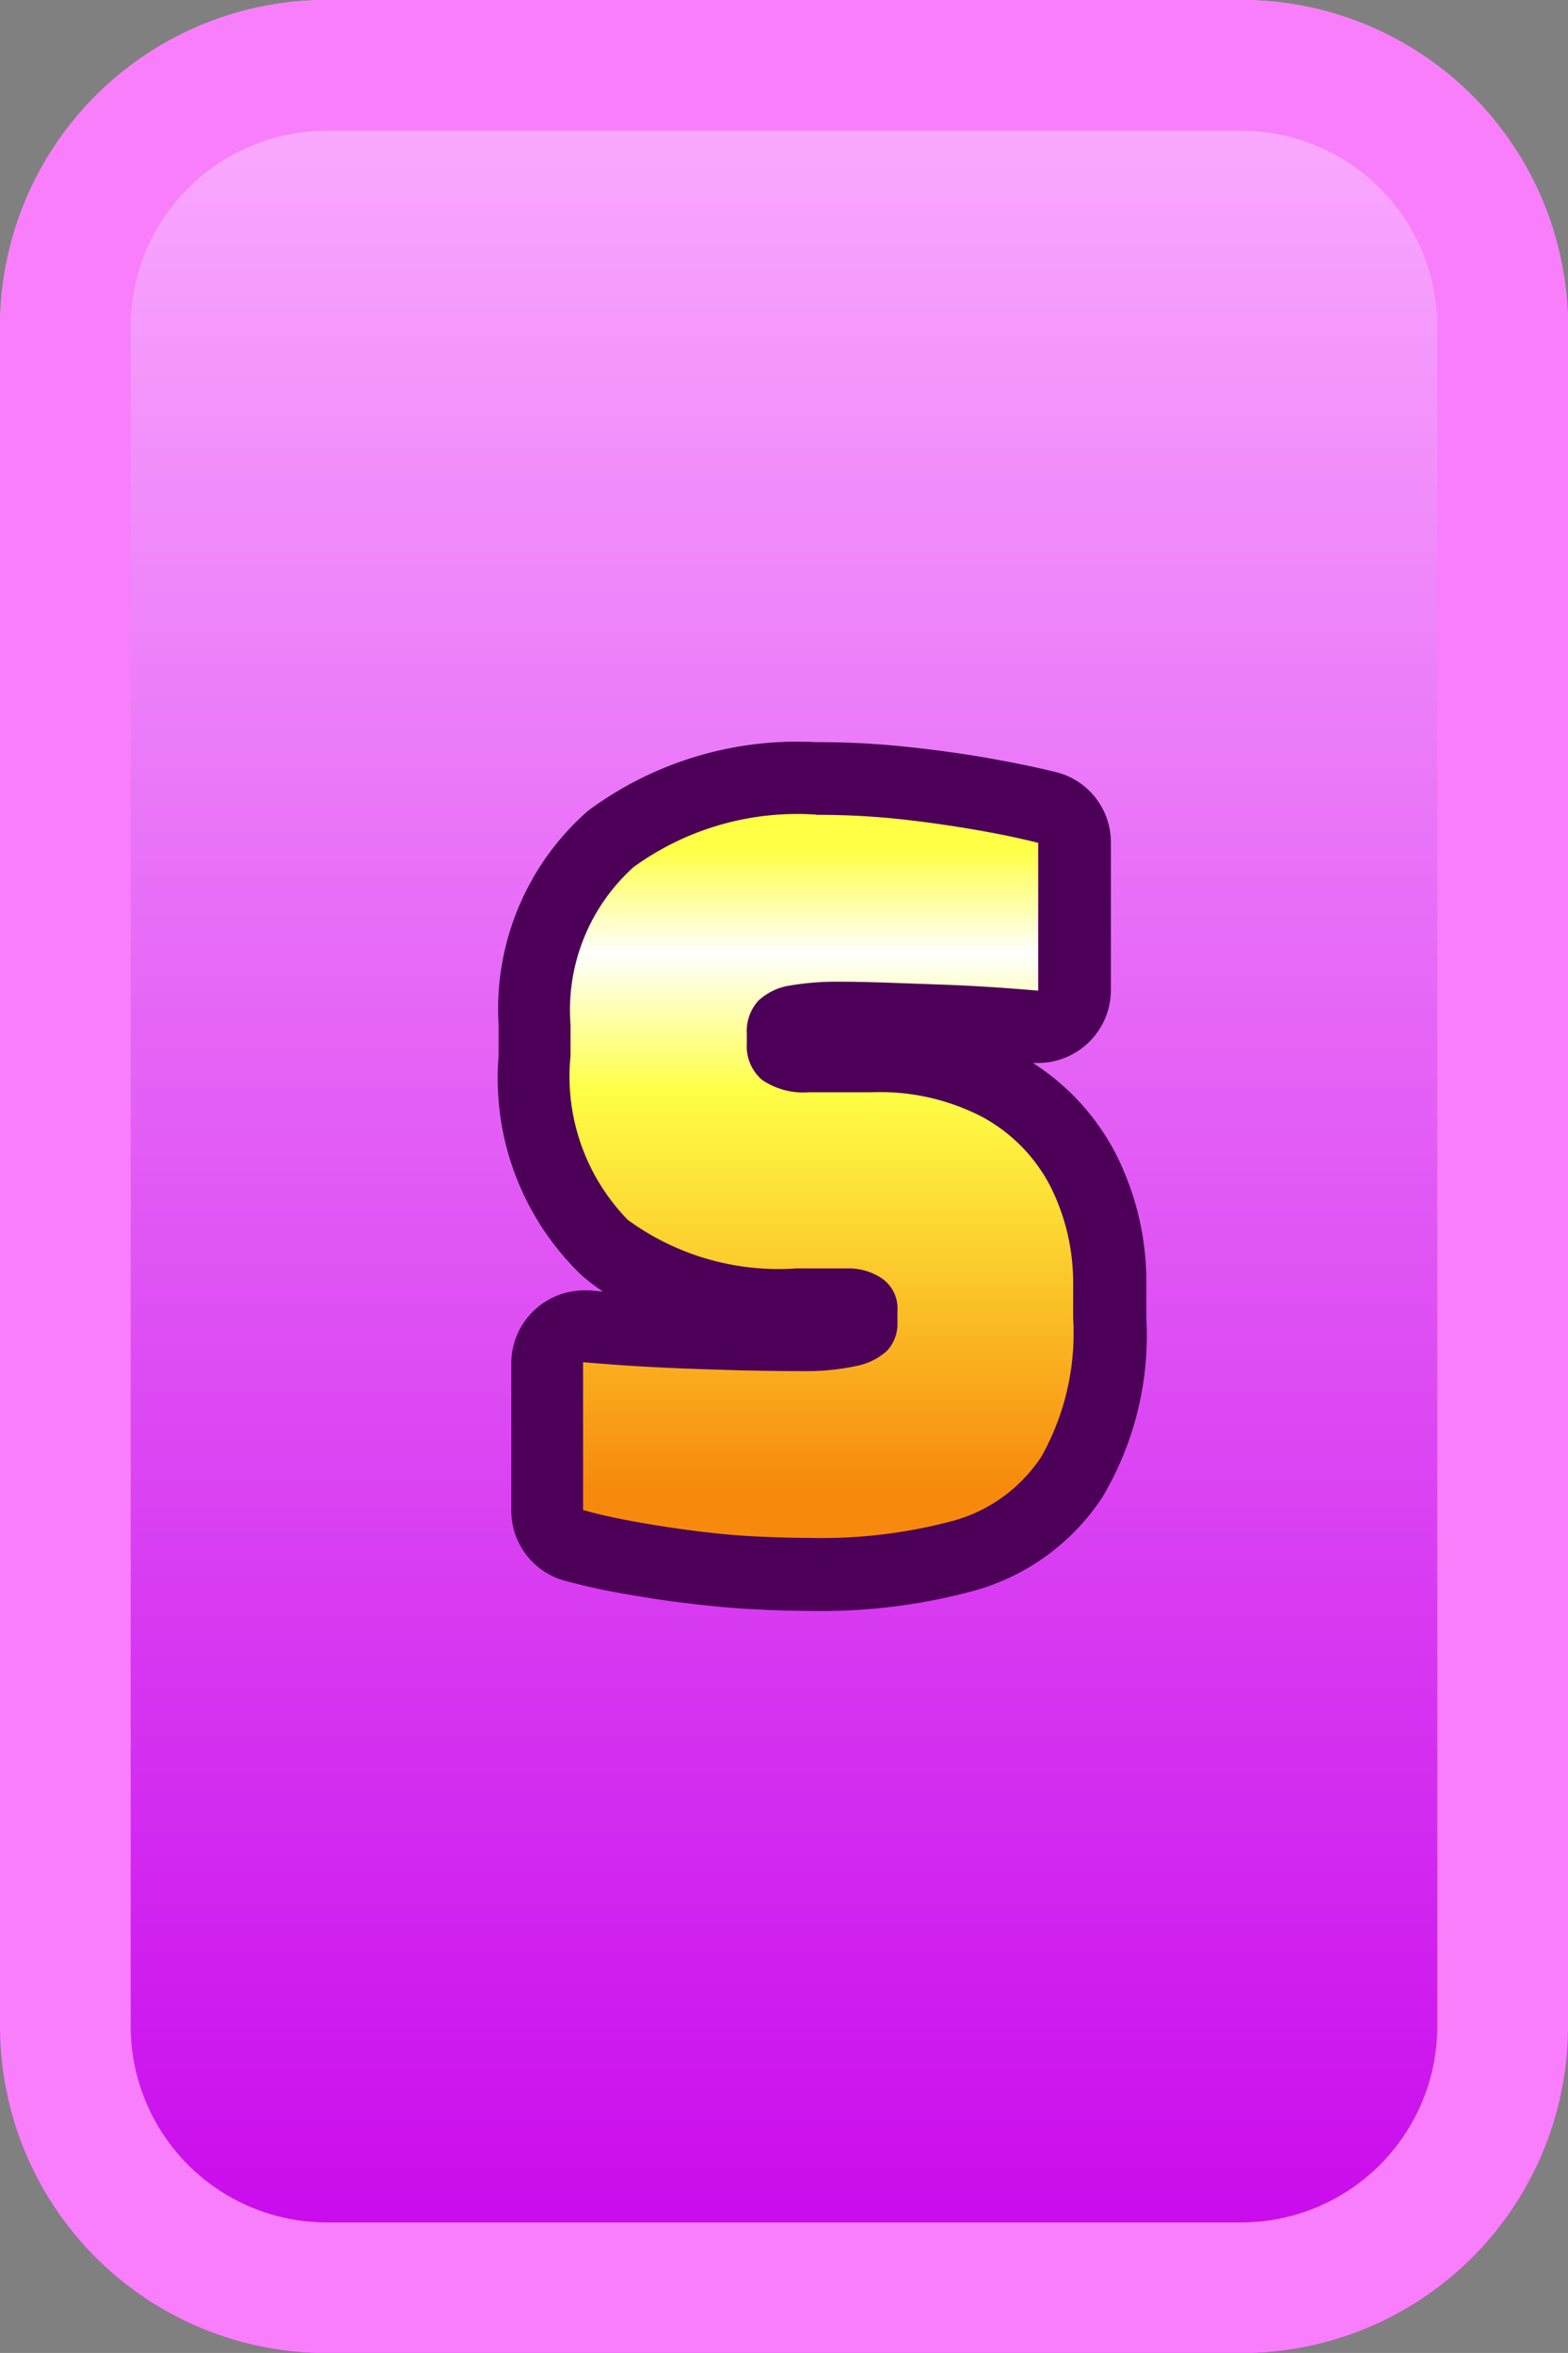
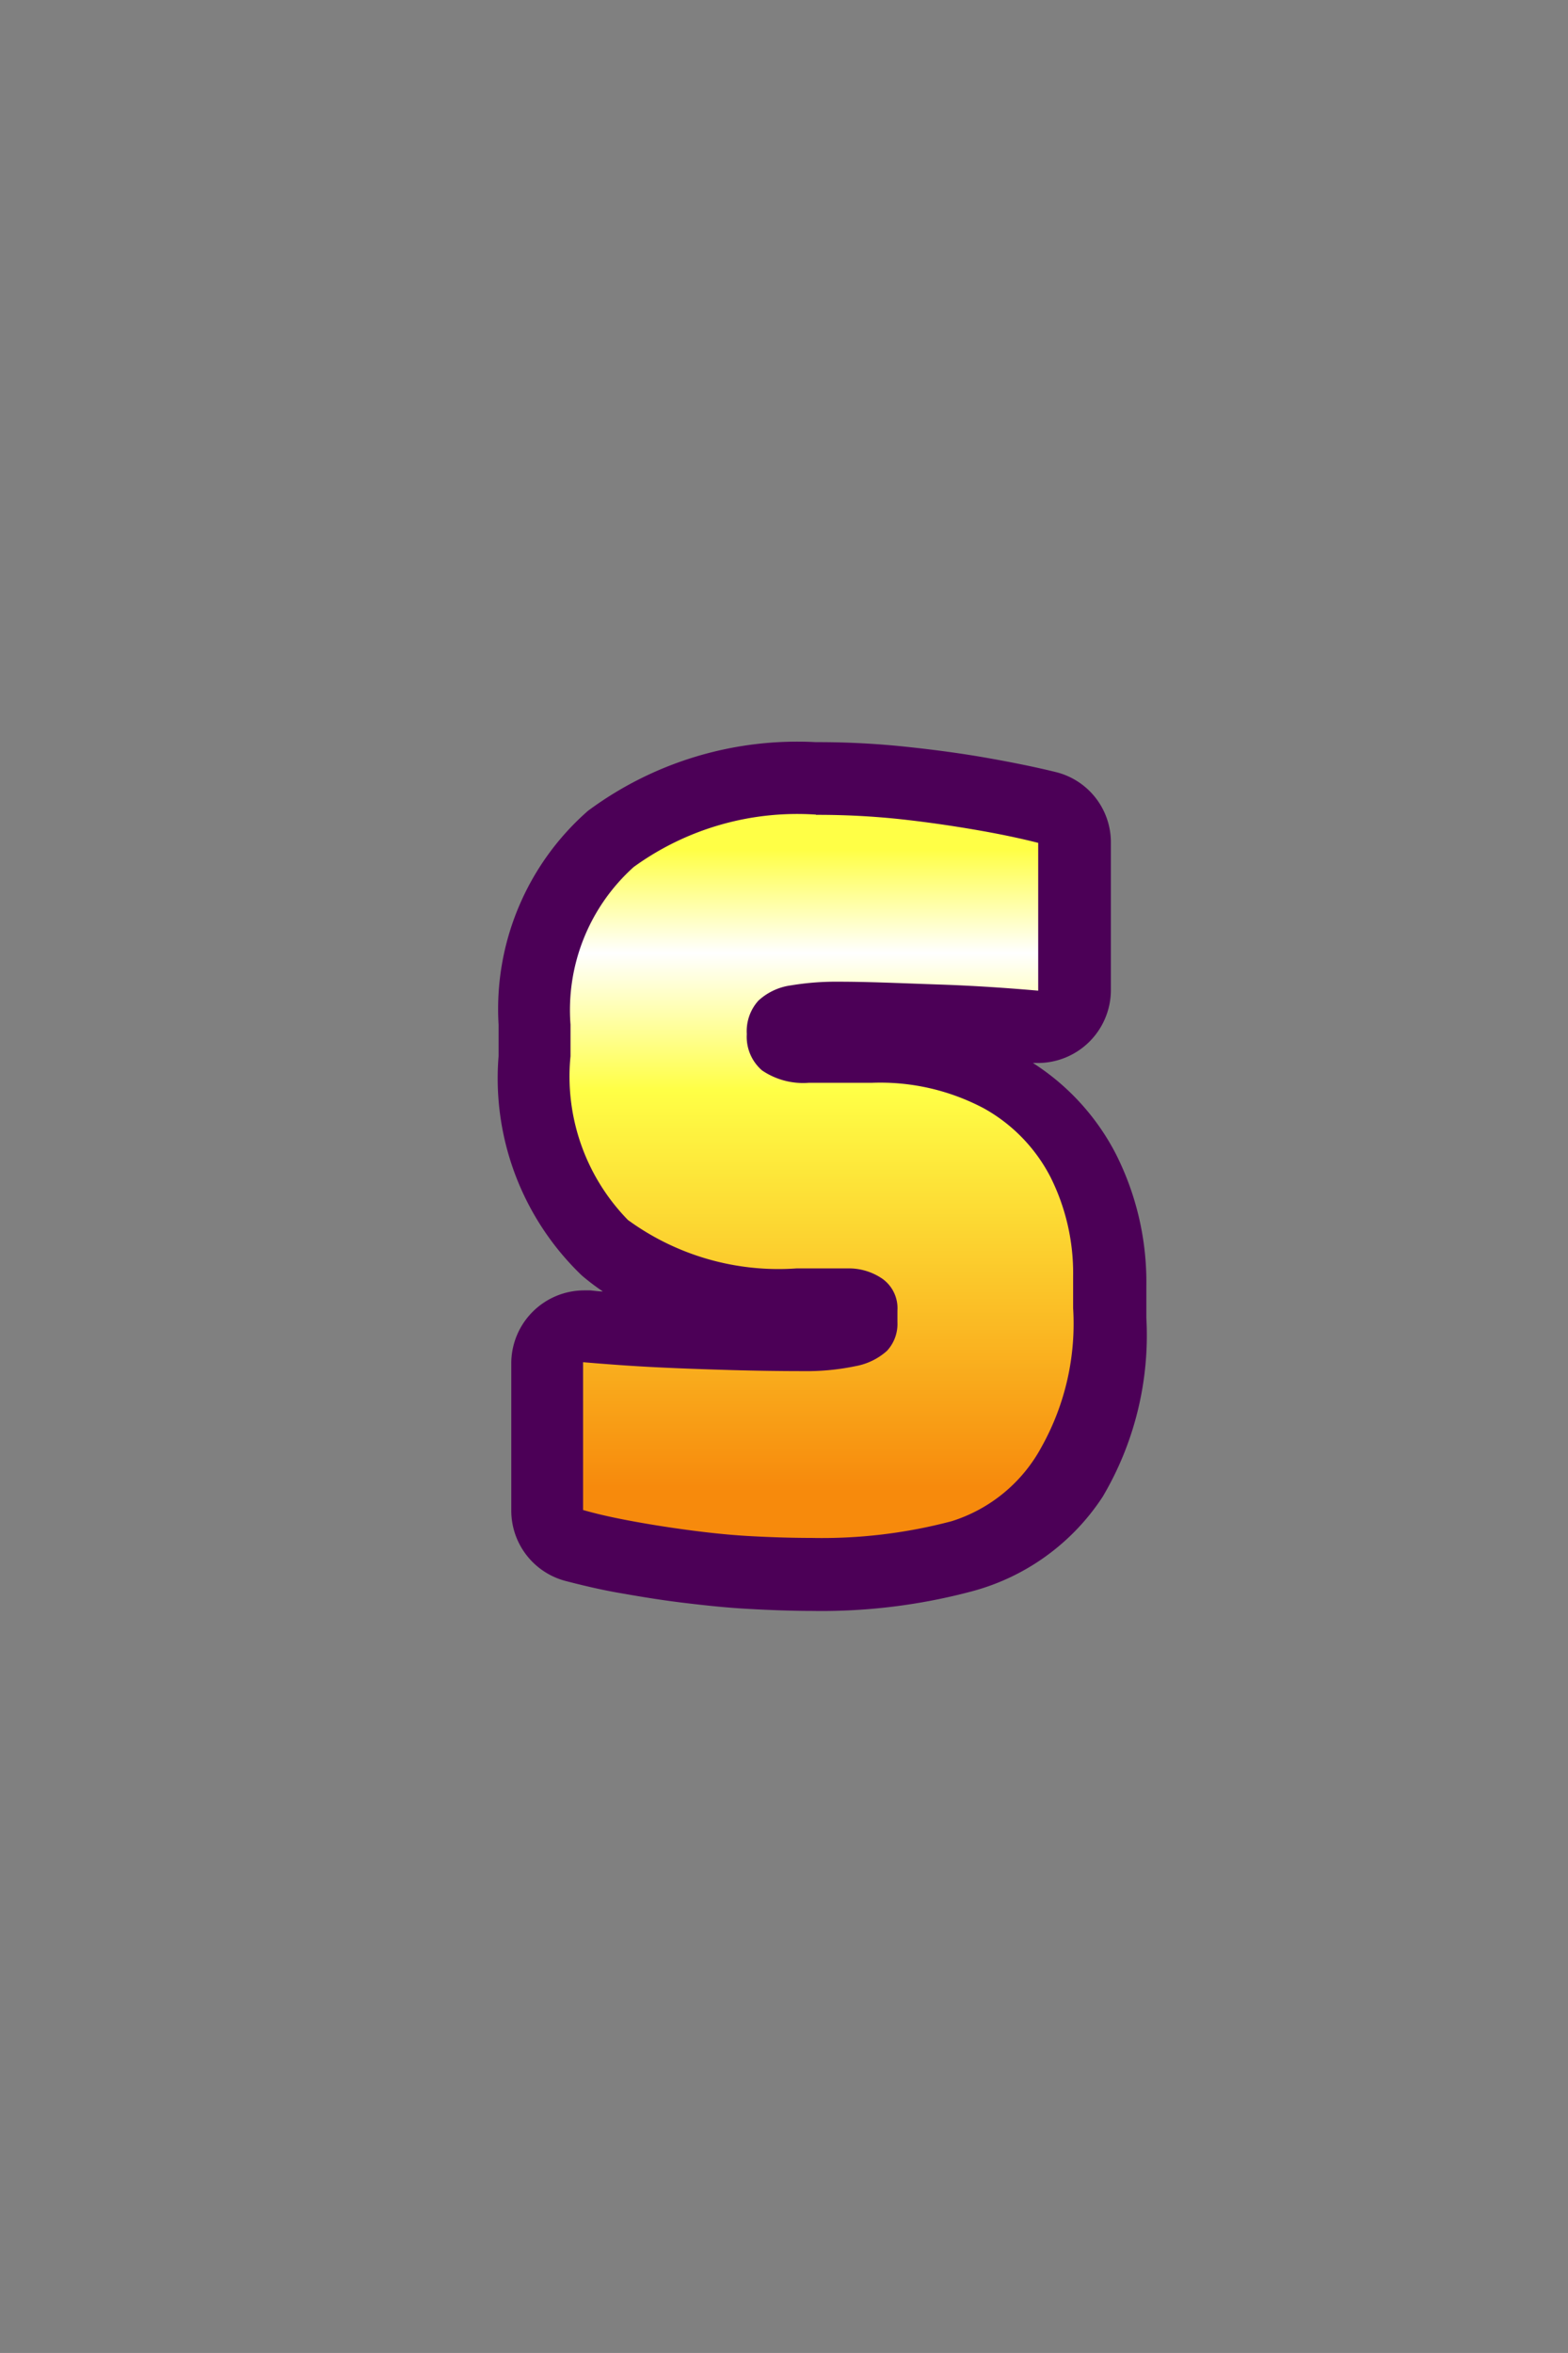
<svg xmlns="http://www.w3.org/2000/svg" width="31.843" height="47.764" viewBox="0 0 31.843 47.764">
  <rect x="0" y="0" width="31.843" height="47.764" fill="#808080" stroke="none" />
  <defs>
    <linearGradient id="linear-gradient" x1="0.5" x2="0.5" y2="1" gradientUnits="objectBoundingBox">
      <stop offset="0" stop-color="#fdb4ff" />
      <stop offset="1" stop-color="#c600eb" />
    </linearGradient>
    <linearGradient id="linear-gradient-2" x1="0.499" y1="0.028" x2="0.499" y2="0.894" gradientUnits="objectBoundingBox">
      <stop offset="0.07" stop-color="#ffff46" />
      <stop offset="0.22" stop-color="#fff" />
      <stop offset="0.42" stop-color="#ffff46" />
      <stop offset="1" stop-color="#f78a0c" />
    </linearGradient>
  </defs>
  <g id="Groupe_24894" data-name="Groupe 24894" transform="translate(-350.695 -682.078)">
    <g id="Groupe_11109" data-name="Groupe 11109" transform="translate(350.695 682.078)">
-       <path id="Tracé_7059" data-name="Tracé 7059" d="M6.634,0H25.209a6.634,6.634,0,0,1,6.634,6.634v34.5a6.634,6.634,0,0,1-6.634,6.634H6.634A6.634,6.634,0,0,1,0,41.13V6.634A6.634,6.634,0,0,1,6.634,0Z" transform="translate(0 0)" fill="url(#linear-gradient)" />
-       <path id="Rectangle_4962_-_Contour" data-name="Rectangle 4962 - Contour" d="M6.634,2.654a3.985,3.985,0,0,0-3.98,3.98v34.5a3.985,3.985,0,0,0,3.98,3.98H25.209a3.985,3.985,0,0,0,3.98-3.98V6.634a3.985,3.985,0,0,0-3.98-3.98H6.634M6.634,0H25.209a6.634,6.634,0,0,1,6.634,6.634v34.5a6.634,6.634,0,0,1-6.634,6.634H6.634A6.634,6.634,0,0,1,0,41.13V6.634A6.634,6.634,0,0,1,6.634,0Z" transform="translate(0 0)" fill="#f97efc" />
-     </g>
+       </g>
    <g id="Calque_3" data-name="Calque 3" transform="translate(360.82 697.143)">
      <g id="Groupe_8339" data-name="Groupe 8339" transform="translate(0 0)">
        <path id="Tracé_5994" data-name="Tracé 5994" d="M6.641,17.147c-.443,0-.878-.015-1.3-.044s-.841-.066-1.255-.125-.8-.111-1.173-.184-.745-.148-1.107-.244a.735.735,0,0,1-.546-.716v-3a.759.759,0,0,1,.236-.546A.748.748,0,0,1,2,12.1h.066c.435.037.9.066,1.4.1s1.018.044,1.535.059,1,.022,1.446.022a4.239,4.239,0,0,0,.908-.081.615.615,0,0,0,.28-.111v-.3c-.037-.074-.118-.118-.273-.118H6.331a5.862,5.862,0,0,1-3.9-1.166A4.86,4.86,0,0,1,1.01,6.608V5.966A4.63,4.63,0,0,1,2.56,2.2,6.4,6.4,0,0,1,6.722.97a17.514,17.514,0,0,1,1.8.089c.561.059,1.092.133,1.565.221s.93.177,1.321.273a.741.741,0,0,1,.568.716v3a.759.759,0,0,1-.236.546.748.748,0,0,1-.5.192h-.059c-.59-.052-1.247-.1-1.978-.125s-1.4-.044-2-.044A4.685,4.685,0,0,0,6.36,5.9a.5.5,0,0,0-.273.111h0a.556.556,0,0,0-.015.155v.192c0,.037,0,.14.037.162a.893.893,0,0,0,.487.089H7.881a5.241,5.241,0,0,1,2.627.613,4.085,4.085,0,0,1,1.653,1.7A5.12,5.12,0,0,1,12.7,11.28v.642a5.726,5.726,0,0,1-.767,3.225,3.885,3.885,0,0,1-2.243,1.616,11.242,11.242,0,0,1-3.04.369Z" transform="translate(-0.265 -0.254)" fill="url(#linear-gradient-2)" />
-         <path id="Tracé_5995" data-name="Tracé 5995" d="M6.45,1.476a15.743,15.743,0,0,1,1.719.089c.539.059,1.041.133,1.513.214s.9.17,1.277.266v3c-.6-.052-1.269-.1-2.015-.125S7.52,4.863,6.915,4.863a5.568,5.568,0,0,0-.974.074,1.216,1.216,0,0,0-.664.31.925.925,0,0,0-.236.679v.192a.9.9,0,0,0,.31.738,1.483,1.483,0,0,0,.952.251H7.586a4.494,4.494,0,0,1,2.266.517,3.355,3.355,0,0,1,1.358,1.4,4.356,4.356,0,0,1,.458,2.015v.642a5.125,5.125,0,0,1-.642,2.819A3.141,3.141,0,0,1,9.2,15.815a10.3,10.3,0,0,1-2.841.339c-.428,0-.849-.015-1.255-.037S4.288,16.051,3.9,16s-.775-.111-1.136-.177-.716-.14-1.048-.236v-3c.443.037.915.074,1.432.1s1.033.044,1.557.059,1.011.022,1.469.022a4.863,4.863,0,0,0,1.07-.1,1.307,1.307,0,0,0,.642-.31.8.8,0,0,0,.214-.583v-.236a.735.735,0,0,0-.3-.642,1.2,1.2,0,0,0-.708-.214H6.051A5.192,5.192,0,0,1,2.627,9.7,4.167,4.167,0,0,1,1.461,6.376V5.734a3.9,3.9,0,0,1,1.284-3.2,5.661,5.661,0,0,1,3.7-1.063M6.443,0A7.135,7.135,0,0,0,1.815,1.395,5.349,5.349,0,0,0,0,5.734v.642a5.543,5.543,0,0,0,1.69,4.45,4.656,4.656,0,0,0,.428.325c-.089,0-.177-.015-.258-.022H1.734A1.483,1.483,0,0,0,.258,12.6v3A1.477,1.477,0,0,0,1.35,17.025c.384.1.775.192,1.173.258.376.066.782.133,1.2.184s.863.1,1.3.125.908.044,1.35.044a11.844,11.844,0,0,0,3.247-.4,4.581,4.581,0,0,0,2.649-1.919,6.433,6.433,0,0,0,.886-3.631v-.642a5.763,5.763,0,0,0-.62-2.686,4.808,4.808,0,0,0-1.683-1.845h.1A1.483,1.483,0,0,0,12.435,5.04v-3A1.469,1.469,0,0,0,11.306.605c-.406-.1-.863-.192-1.358-.28S8.915.162,8.332.1A16.979,16.979,0,0,0,6.45,0h0Z" transform="translate(0 0)" fill="#4c0057" />
+         <path id="Tracé_5995" data-name="Tracé 5995" d="M6.45,1.476a15.743,15.743,0,0,1,1.719.089c.539.059,1.041.133,1.513.214s.9.17,1.277.266v3c-.6-.052-1.269-.1-2.015-.125S7.52,4.863,6.915,4.863a5.568,5.568,0,0,0-.974.074,1.216,1.216,0,0,0-.664.31.925.925,0,0,0-.236.679a.9.9,0,0,0,.31.738,1.483,1.483,0,0,0,.952.251H7.586a4.494,4.494,0,0,1,2.266.517,3.355,3.355,0,0,1,1.358,1.4,4.356,4.356,0,0,1,.458,2.015v.642a5.125,5.125,0,0,1-.642,2.819A3.141,3.141,0,0,1,9.2,15.815a10.3,10.3,0,0,1-2.841.339c-.428,0-.849-.015-1.255-.037S4.288,16.051,3.9,16s-.775-.111-1.136-.177-.716-.14-1.048-.236v-3c.443.037.915.074,1.432.1s1.033.044,1.557.059,1.011.022,1.469.022a4.863,4.863,0,0,0,1.07-.1,1.307,1.307,0,0,0,.642-.31.8.8,0,0,0,.214-.583v-.236a.735.735,0,0,0-.3-.642,1.2,1.2,0,0,0-.708-.214H6.051A5.192,5.192,0,0,1,2.627,9.7,4.167,4.167,0,0,1,1.461,6.376V5.734a3.9,3.9,0,0,1,1.284-3.2,5.661,5.661,0,0,1,3.7-1.063M6.443,0A7.135,7.135,0,0,0,1.815,1.395,5.349,5.349,0,0,0,0,5.734v.642a5.543,5.543,0,0,0,1.69,4.45,4.656,4.656,0,0,0,.428.325c-.089,0-.177-.015-.258-.022H1.734A1.483,1.483,0,0,0,.258,12.6v3A1.477,1.477,0,0,0,1.35,17.025c.384.1.775.192,1.173.258.376.066.782.133,1.2.184s.863.1,1.3.125.908.044,1.35.044a11.844,11.844,0,0,0,3.247-.4,4.581,4.581,0,0,0,2.649-1.919,6.433,6.433,0,0,0,.886-3.631v-.642a5.763,5.763,0,0,0-.62-2.686,4.808,4.808,0,0,0-1.683-1.845h.1A1.483,1.483,0,0,0,12.435,5.04v-3A1.469,1.469,0,0,0,11.306.605c-.406-.1-.863-.192-1.358-.28S8.915.162,8.332.1A16.979,16.979,0,0,0,6.45,0h0Z" transform="translate(0 0)" fill="#4c0057" />
      </g>
    </g>
  </g>
</svg>